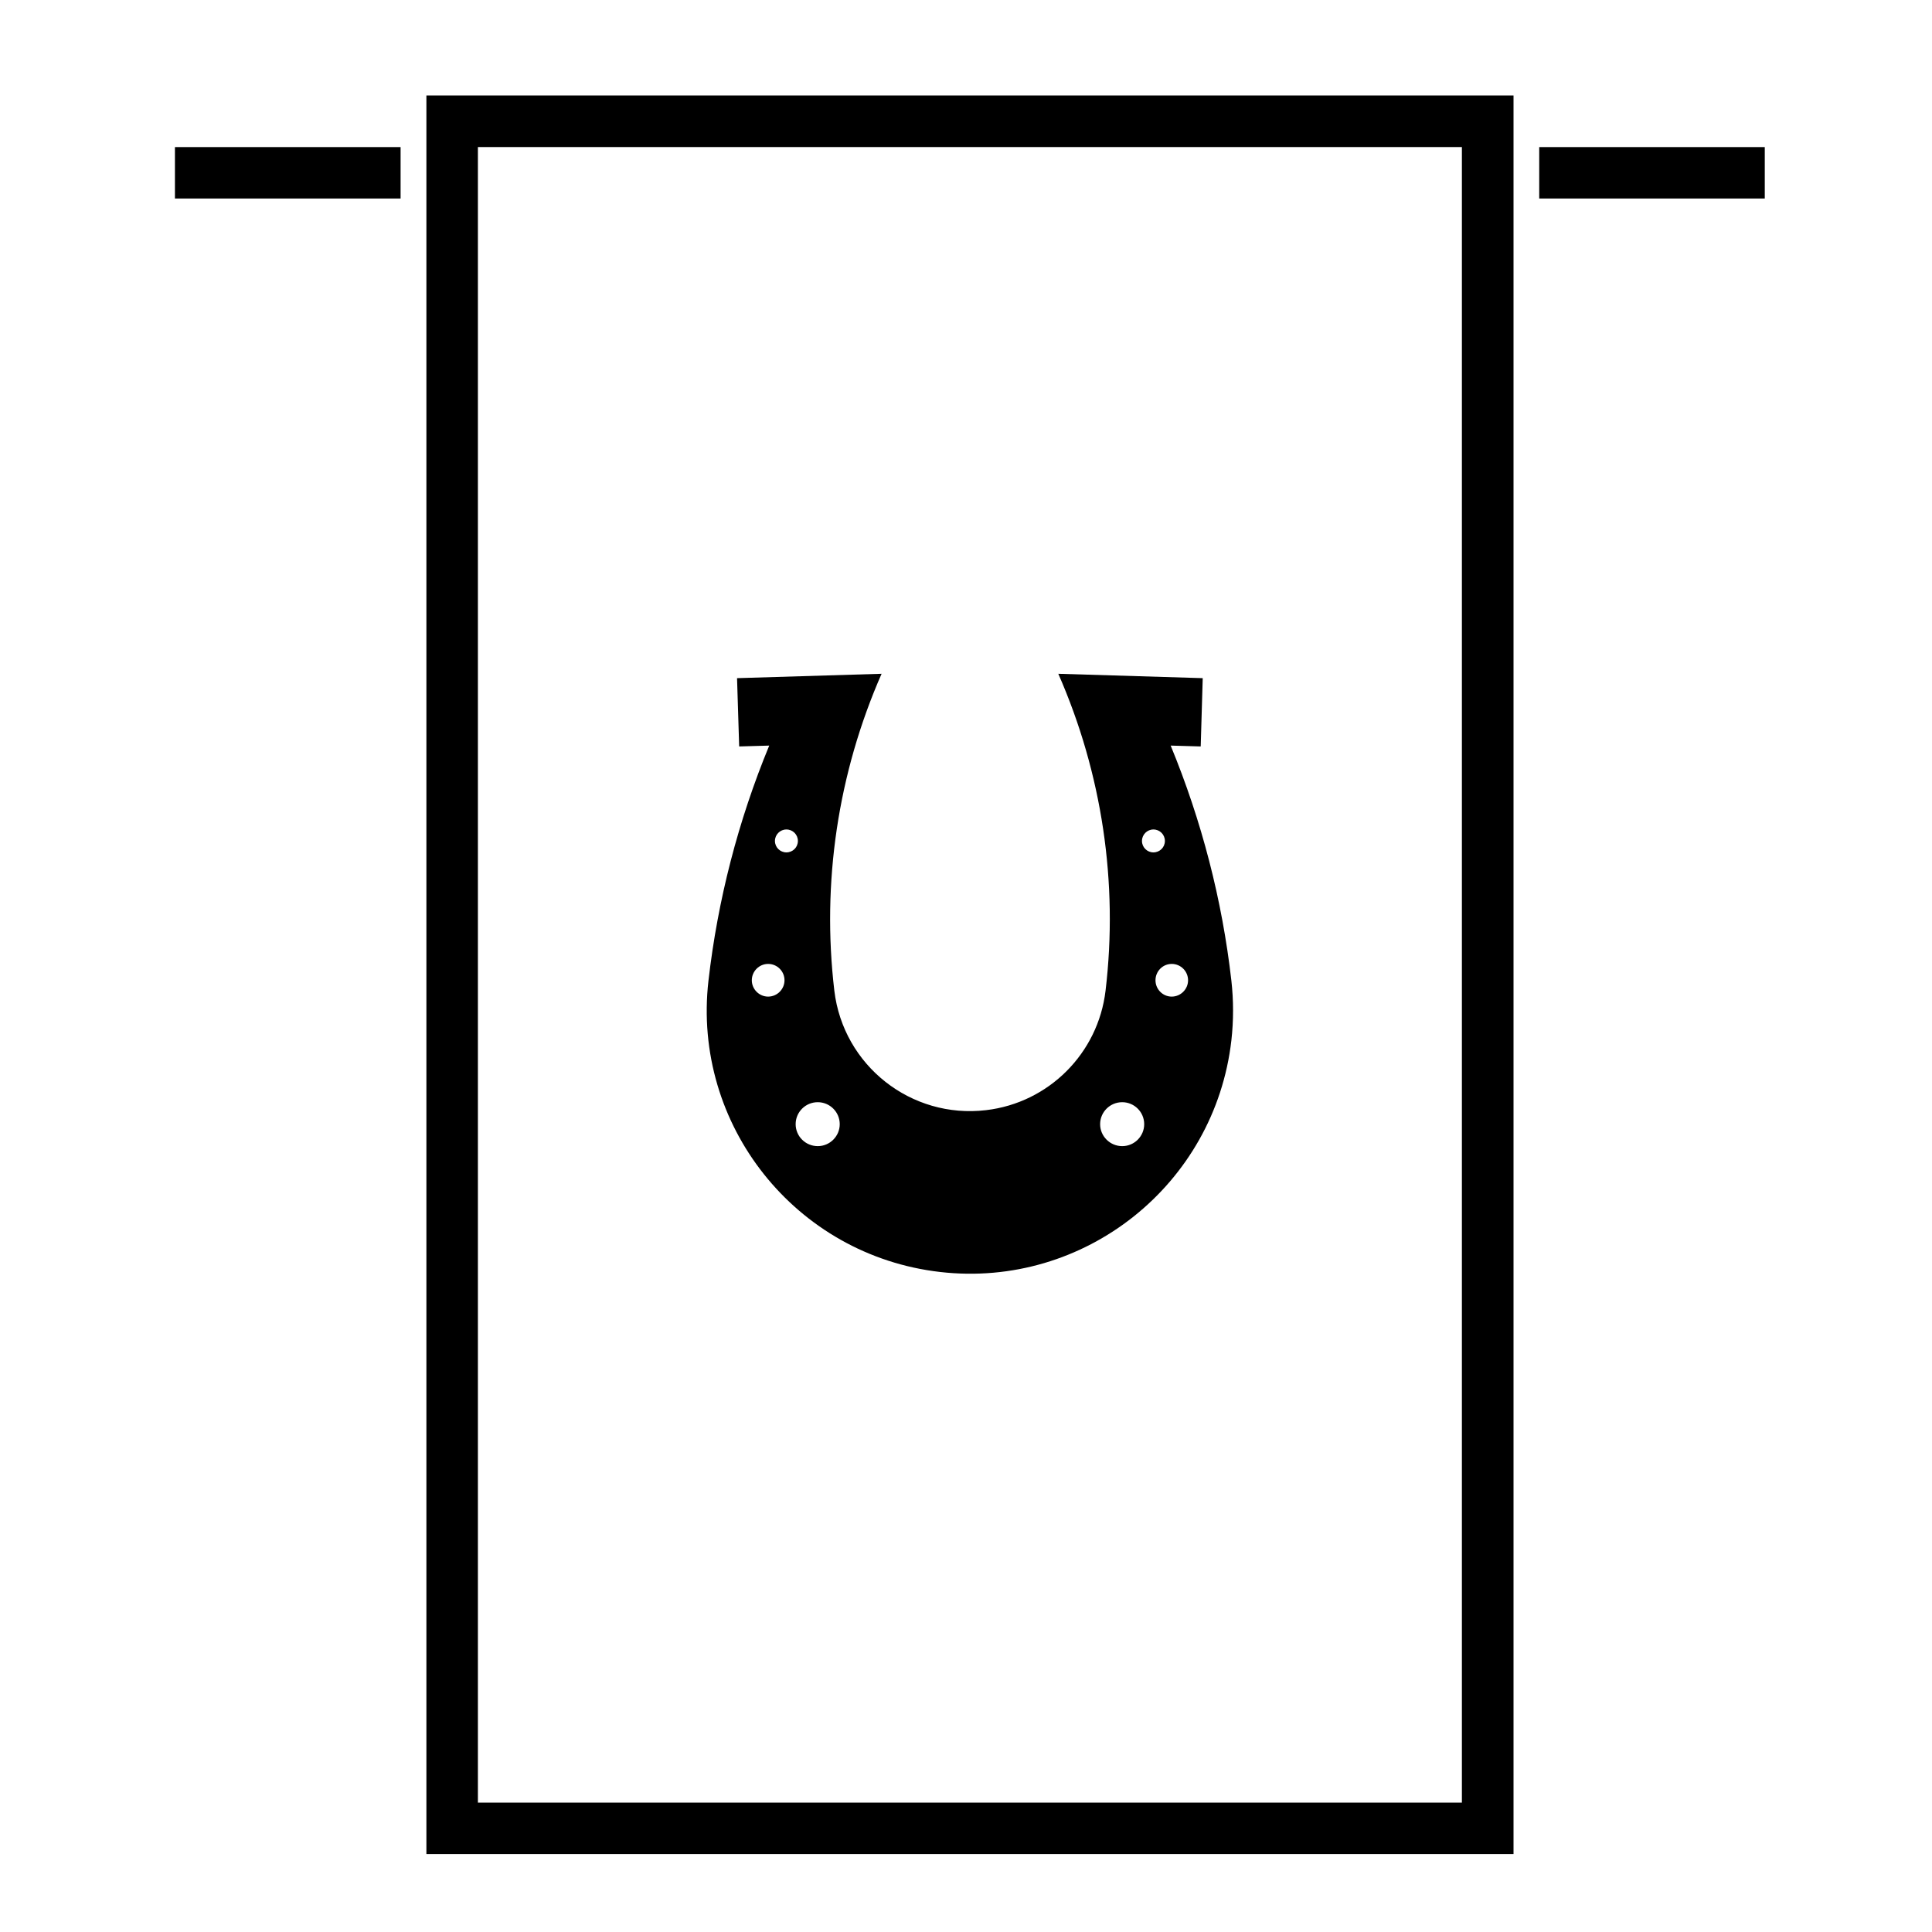
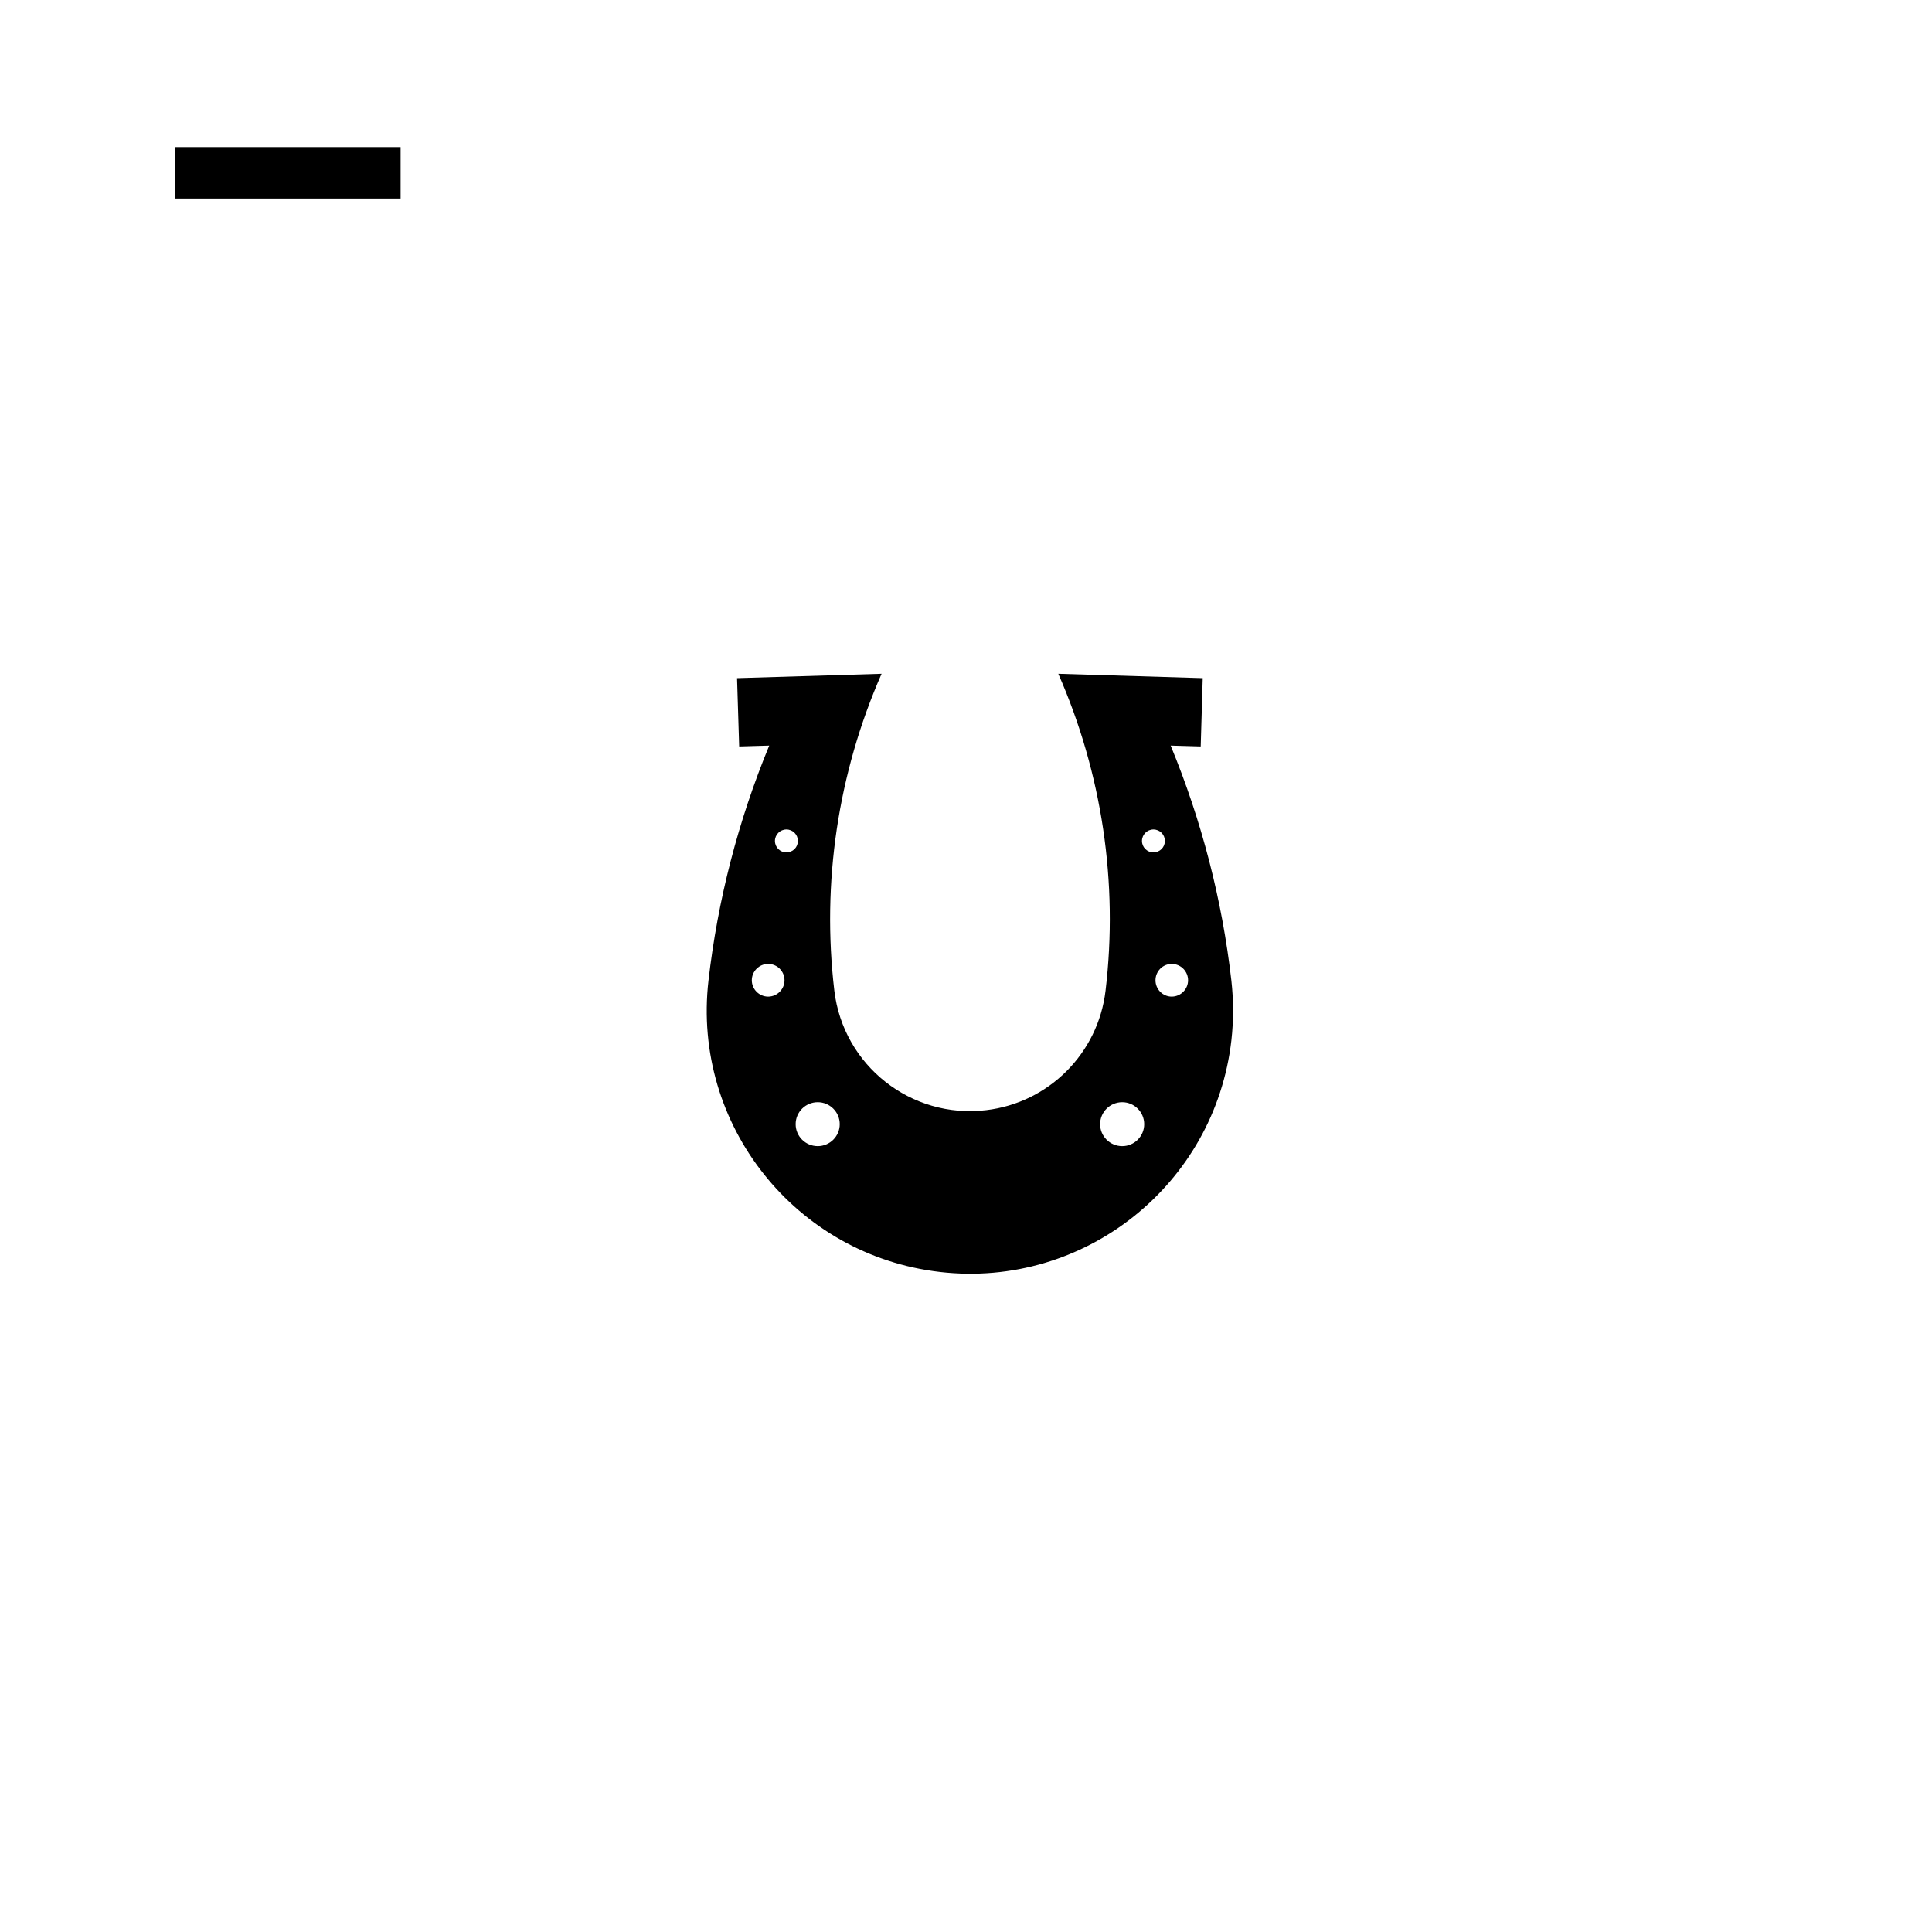
<svg xmlns="http://www.w3.org/2000/svg" fill="#000000" width="800px" height="800px" version="1.1" viewBox="144 144 512 512">
  <g>
-     <path d="m257 169.3h288.1v466.04h-288.1zm13.648 452.41h260.77v-438.74h-260.77z" />
-     <path d="m551.91 182.98h59.773v13.629h-59.773z" />
    <path d="m190.36 182.98h59.801v13.629h-59.801z" />
    <path d="m331.75 403.89c2.453-21.41 7.879-42.375 16.102-62.301l-7.965 0.227-0.562-18.098 38.305-1.16c-11.594 26.398-15.898 55.391-12.523 83.984 2.363 19.84 20.348 34.023 40.215 31.66 16.582-1.949 29.691-15.035 31.66-31.66 3.406-28.598-0.926-57.586-12.52-83.984l38.273 1.16-0.535 18.098-7.961-0.227c8.219 19.926 13.648 40.891 16.09 62.301 0.59 5.262 0.59 10.59 0 15.816-4.387 38.273-38.977 65.781-77.188 61.383-38.281-4.394-65.777-38.98-61.391-77.199zm34.789 38.027c0-3.219-2.621-5.824-5.828-5.824-3.238 0-5.856 2.609-5.856 5.824 0 3.203 2.613 5.82 5.856 5.82 3.207 0.004 5.828-2.617 5.828-5.82zm-14.637-38.133c0-2.394-1.945-4.336-4.332-4.336-2.387 0-4.332 1.949-4.332 4.336 0 2.363 1.945 4.328 4.332 4.328 2.391-0.004 4.332-1.969 4.332-4.328zm3.547-36.922c0-1.688-1.355-3.043-3.043-3.043-1.664 0-3.039 1.355-3.039 3.043s1.371 3.031 3.039 3.031c1.688-0.004 3.043-1.344 3.043-3.031zm103.4 36.922c0-2.394-1.945-4.336-4.332-4.336s-4.301 1.949-4.301 4.336c0 2.363 1.914 4.328 4.301 4.328 2.387-0.004 4.332-1.969 4.332-4.328zm-6.141-36.922c0-1.688-1.352-3.043-3.043-3.043-1.652 0-3.031 1.355-3.031 3.043s1.375 3.031 3.031 3.031c1.691-0.004 3.043-1.344 3.043-3.031zm-5.484 75.055c0-3.219-2.625-5.824-5.824-5.824-3.238 0-5.856 2.609-5.856 5.824 0 3.203 2.621 5.82 5.856 5.82 3.207 0.004 5.824-2.617 5.824-5.82z" />
  </g>
</svg>